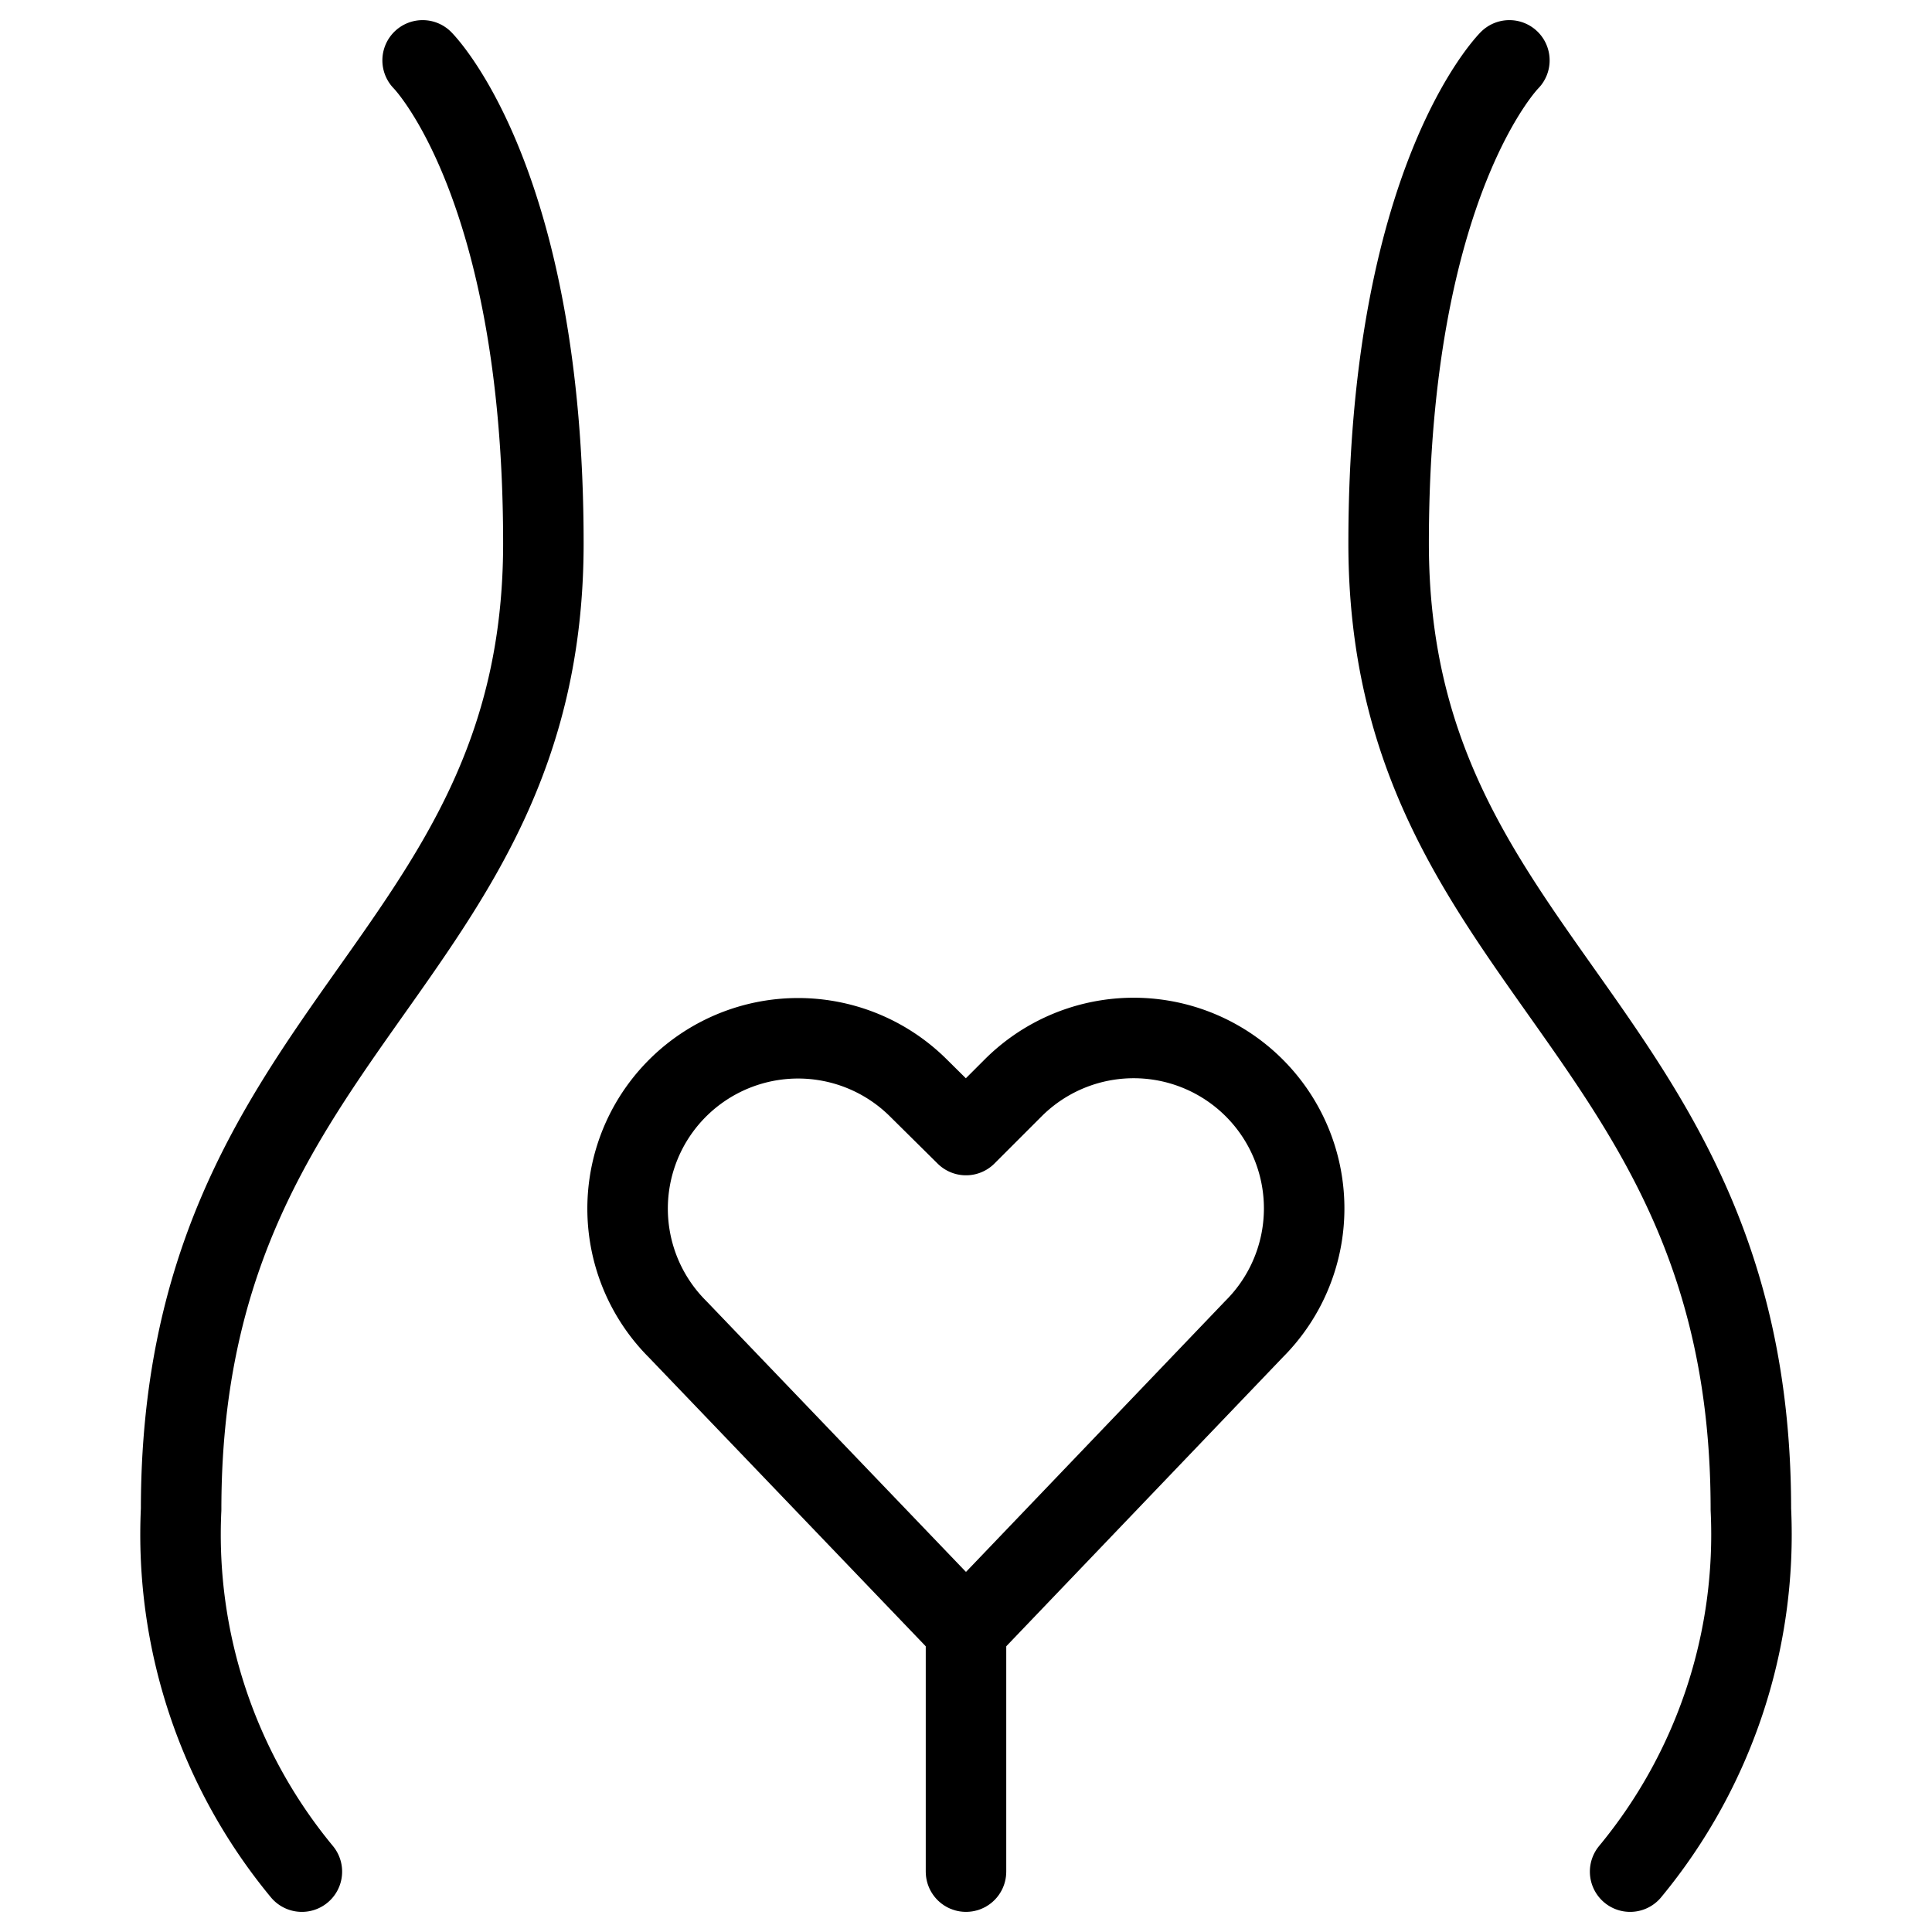
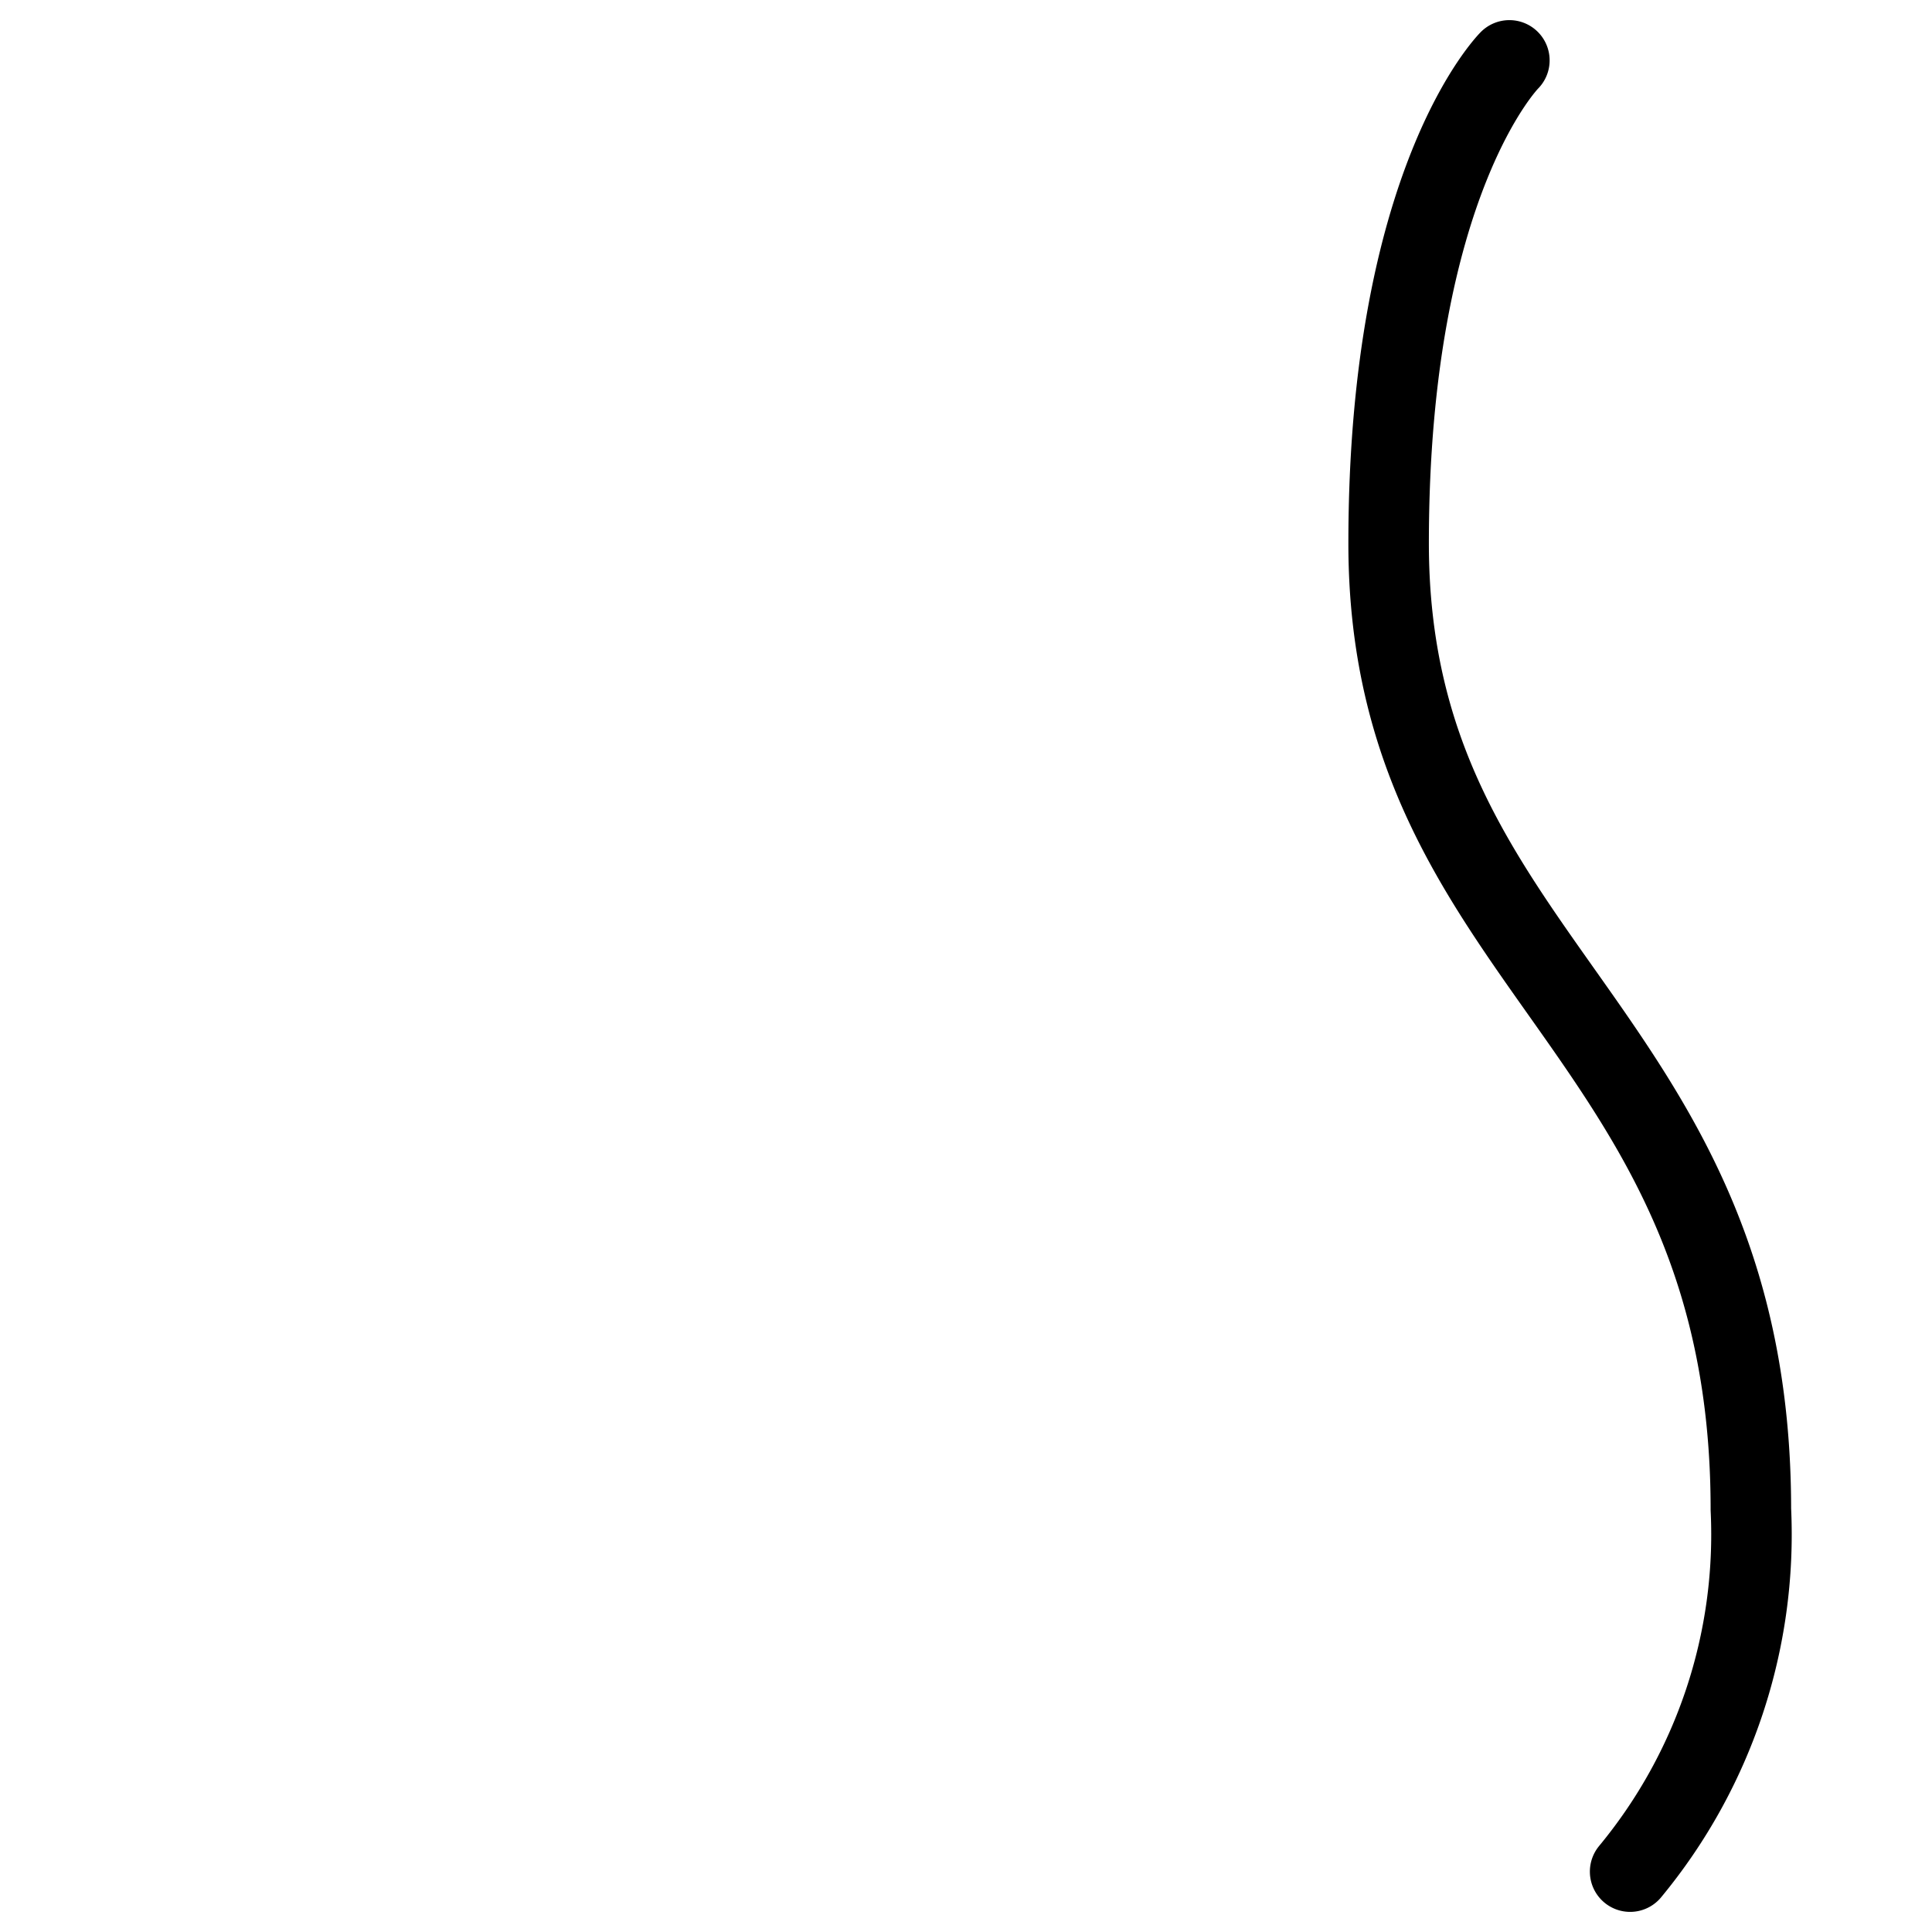
<svg xmlns="http://www.w3.org/2000/svg" viewBox="0 0 24 24">
  <g transform="matrix(1,0,0,1,0,0)">
    <defs>
      <style>.a{fill:none;stroke:#000000;stroke-linecap:round;stroke-linejoin:round;}</style>
    </defs>
    <title>pregnancy-vagina</title>
-     <path class="a" d="M5.25.75s1.5,1.5,1.5,6c0,5.25-4.5,6-4.5,12a6.57,6.57,0,0,0,1.5,4.5" />
    <path class="a" d="M18.75.75s-1.5,1.5-1.5,6c0,5.25,4.5,6,4.5,12a6.57,6.57,0,0,1-1.5,4.5" />
-     <line class="a" x1="12" y1="23.25" x2="12" y2="20.25" />
-     <path class="a" d="M12,20.25,8.419,16.514a2.117,2.117,0,0,1-.4-2.445h0a2.119,2.119,0,0,1,3.393-.551L12,14.1l.585-.585a2.118,2.118,0,0,1,3.393.551h0a2.117,2.117,0,0,1-.4,2.445Z" />
  </g>
</svg>